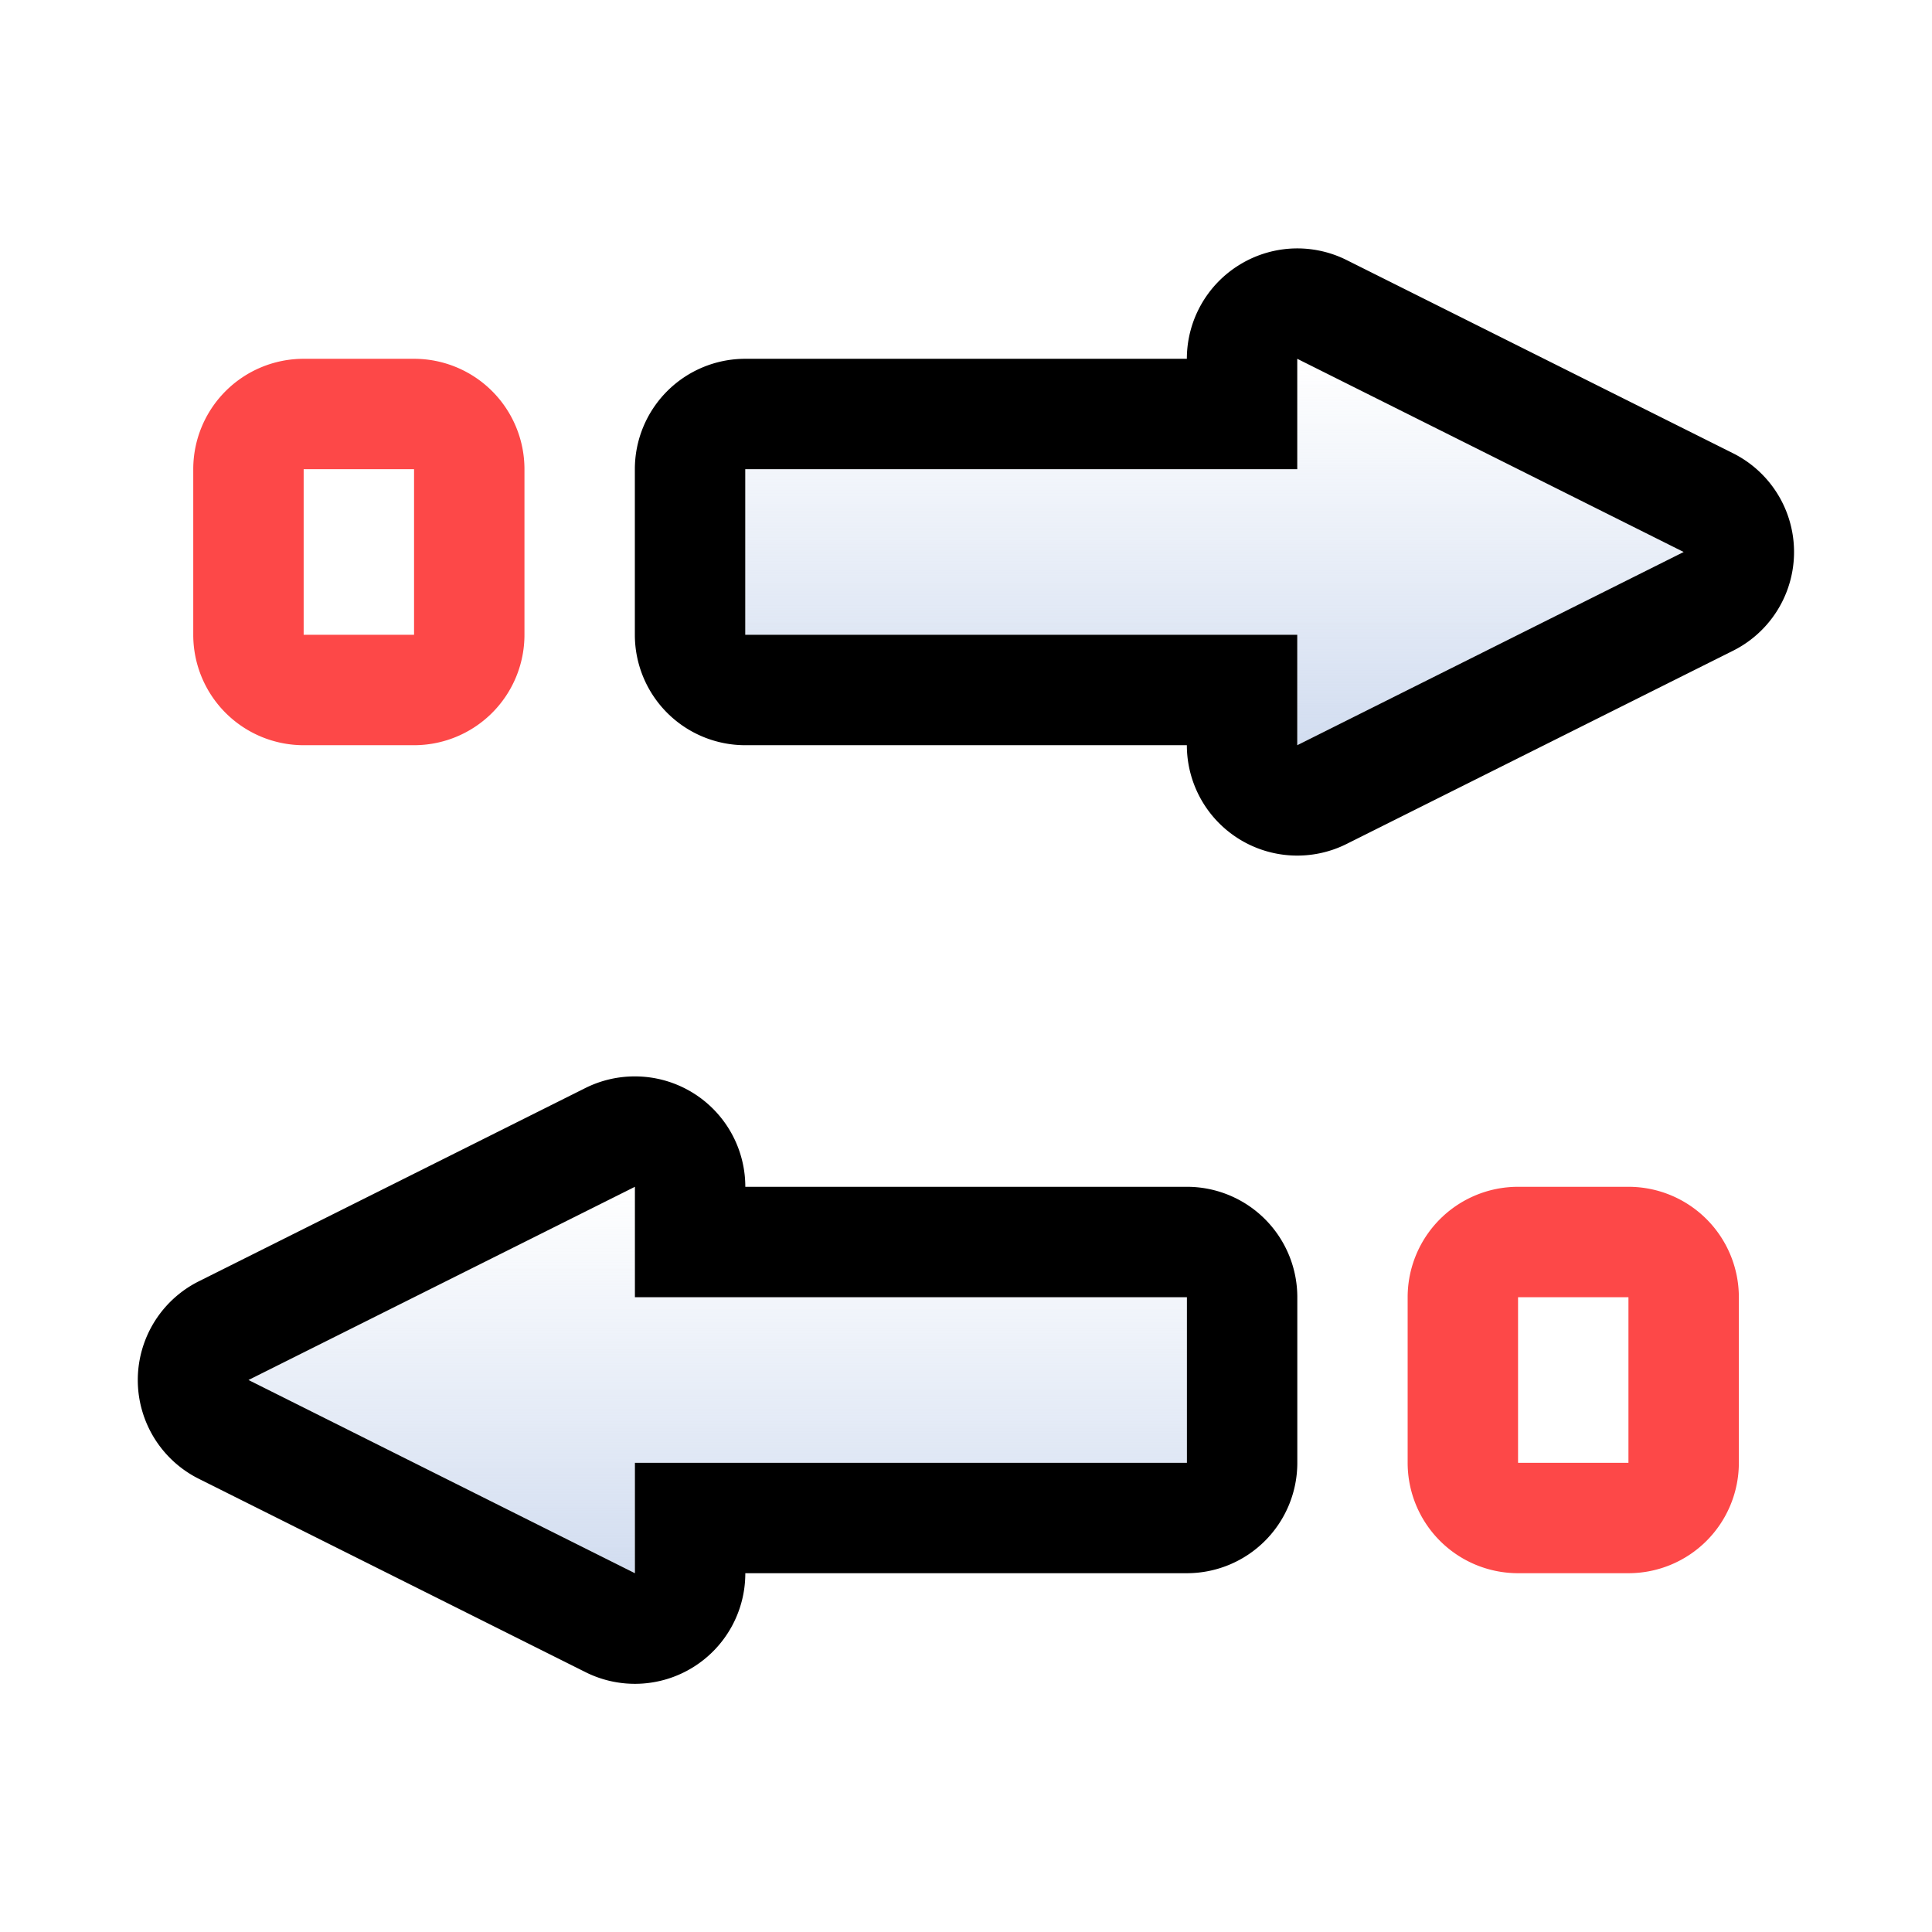
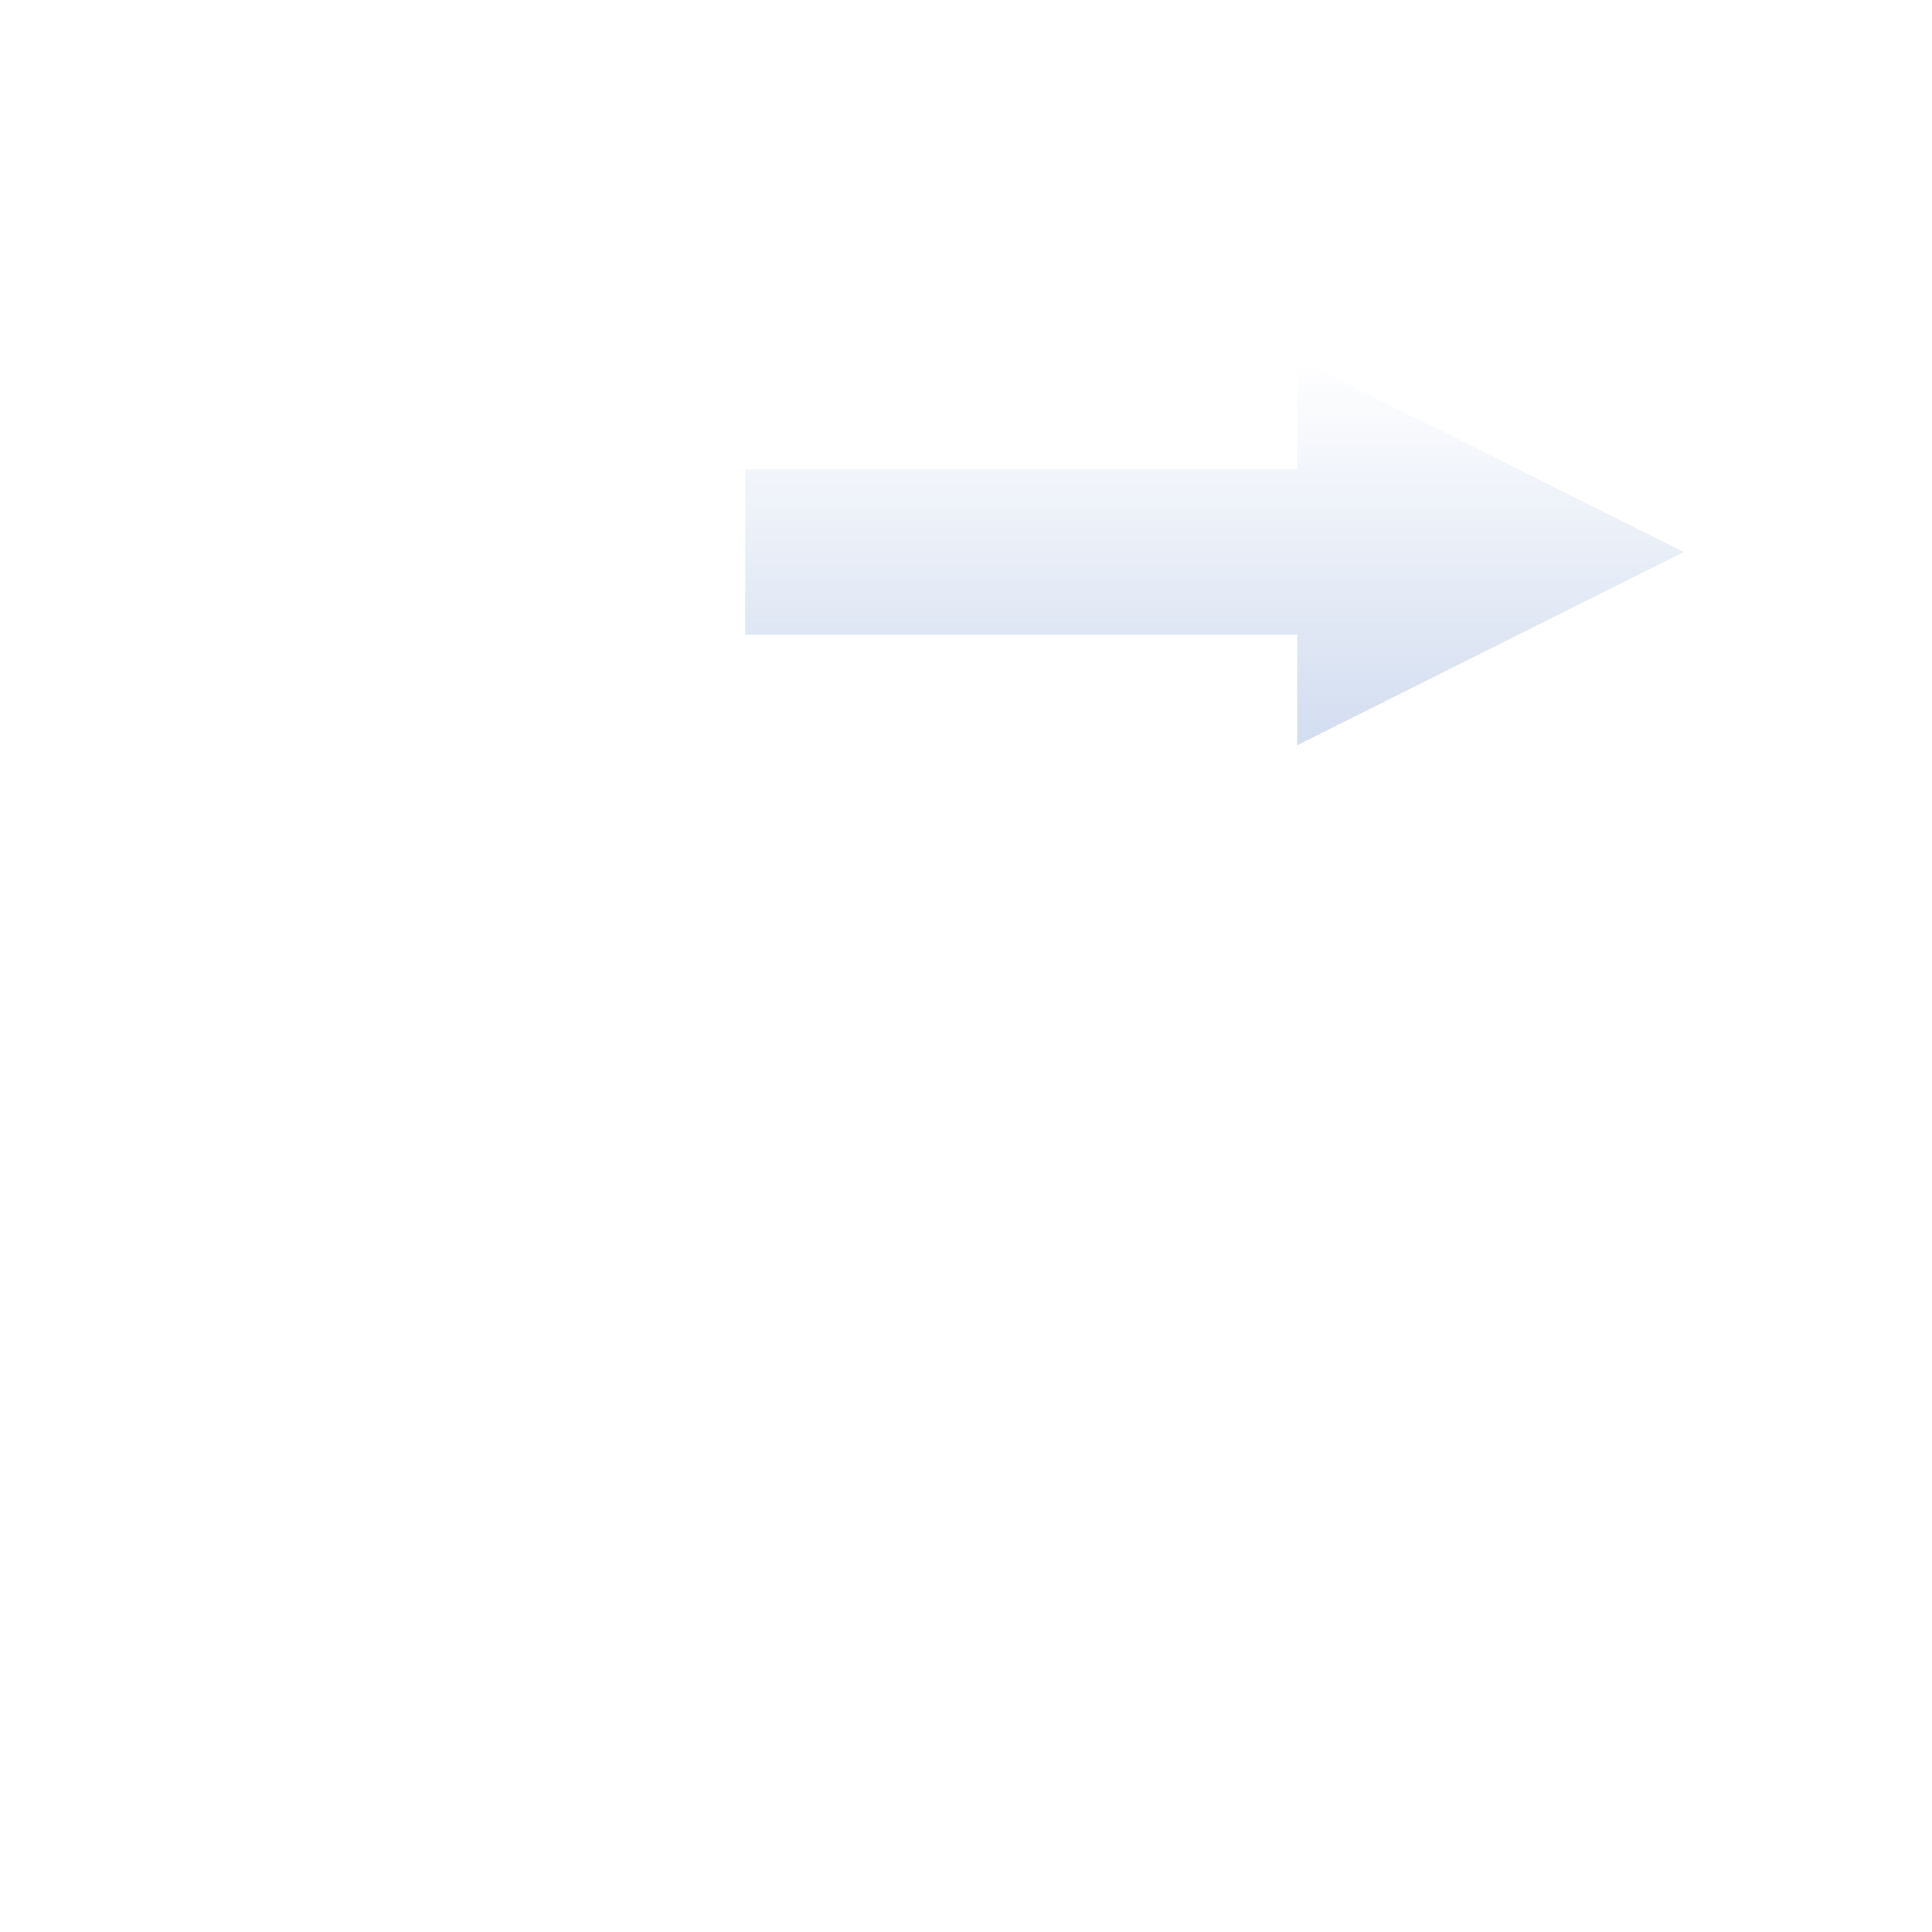
<svg xmlns="http://www.w3.org/2000/svg" xmlns:xlink="http://www.w3.org/1999/xlink" width="35" height="35" viewBox="0 0 35 35">
  <defs>
    <style>.a{opacity:0;}.b{fill:#fff;}.c{fill:#707070;}.d{fill:url(#a);}.e{fill:url(#b);}.f{fill:#fd4848;}</style>
    <linearGradient id="a" x1="0.5" y1="1" x2="0.5" gradientUnits="objectBoundingBox">
      <stop offset="0" stop-color="#d3def1" stop-opacity="0" />
      <stop offset="1" stop-color="#d2ddf0" />
    </linearGradient>
    <linearGradient id="b" y1="0" y2="1" xlink:href="#a" />
  </defs>
  <g transform="translate(-1233.5 -5021.5)">
    <g class="a">
      <rect class="b" width="34" height="34" transform="translate(1234 5022)" />
      <path class="c" d="M-.5-.5h35v35H-.5Zm34,1H.5v33h33Z" transform="translate(1234 5022)" />
    </g>
-     <path class="d" d="M10,7H0V4H10V2l7,3.5L10,9Z" transform="translate(1255.002 5052) rotate(180)" />
-     <path d="M10,9l7-3.5L10,2V4H0V7H10V9m0,2A2,2,0,0,1,8,9H0A2,2,0,0,1-2,7V4A2,2,0,0,1,0,2H8A2,2,0,0,1,10.9.21l7,3.5a2,2,0,0,1,0,3.578l-7,3.5A2,2,0,0,1,10,11Z" transform="translate(1255.002 5052) rotate(180)" />
    <path class="e" d="M10,2H0V5H10V7l7-3.5L10,0Z" transform="translate(1247.001 5028)" />
-     <path d="M10,0V2H0V5H10V7l7-3.5L10,0m0-2a2,2,0,0,1,.894.211l7,3.5a2,2,0,0,1,0,3.578l-7,3.5A2,2,0,0,1,8,7H0A2,2,0,0,1-2,5V2A2,2,0,0,1,0,0H8a2,2,0,0,1,.949-1.7A2,2,0,0,1,10-2Z" transform="translate(1247.001 5028)" />
-     <path class="f" d="M0,0V3H2V0H0M0-2H2A2,2,0,0,1,4,0V3A2,2,0,0,1,2,5H0A2,2,0,0,1-2,3V0A2,2,0,0,1,0-2Z" transform="translate(1261.001 5045)" />
-     <path class="f" d="M0,0V3H2V0H0M0-2H2A2,2,0,0,1,4,0V3A2,2,0,0,1,2,5H0A2,2,0,0,1-2,3V0A2,2,0,0,1,0-2Z" transform="translate(1239.001 5030)" />
  </g>
</svg>